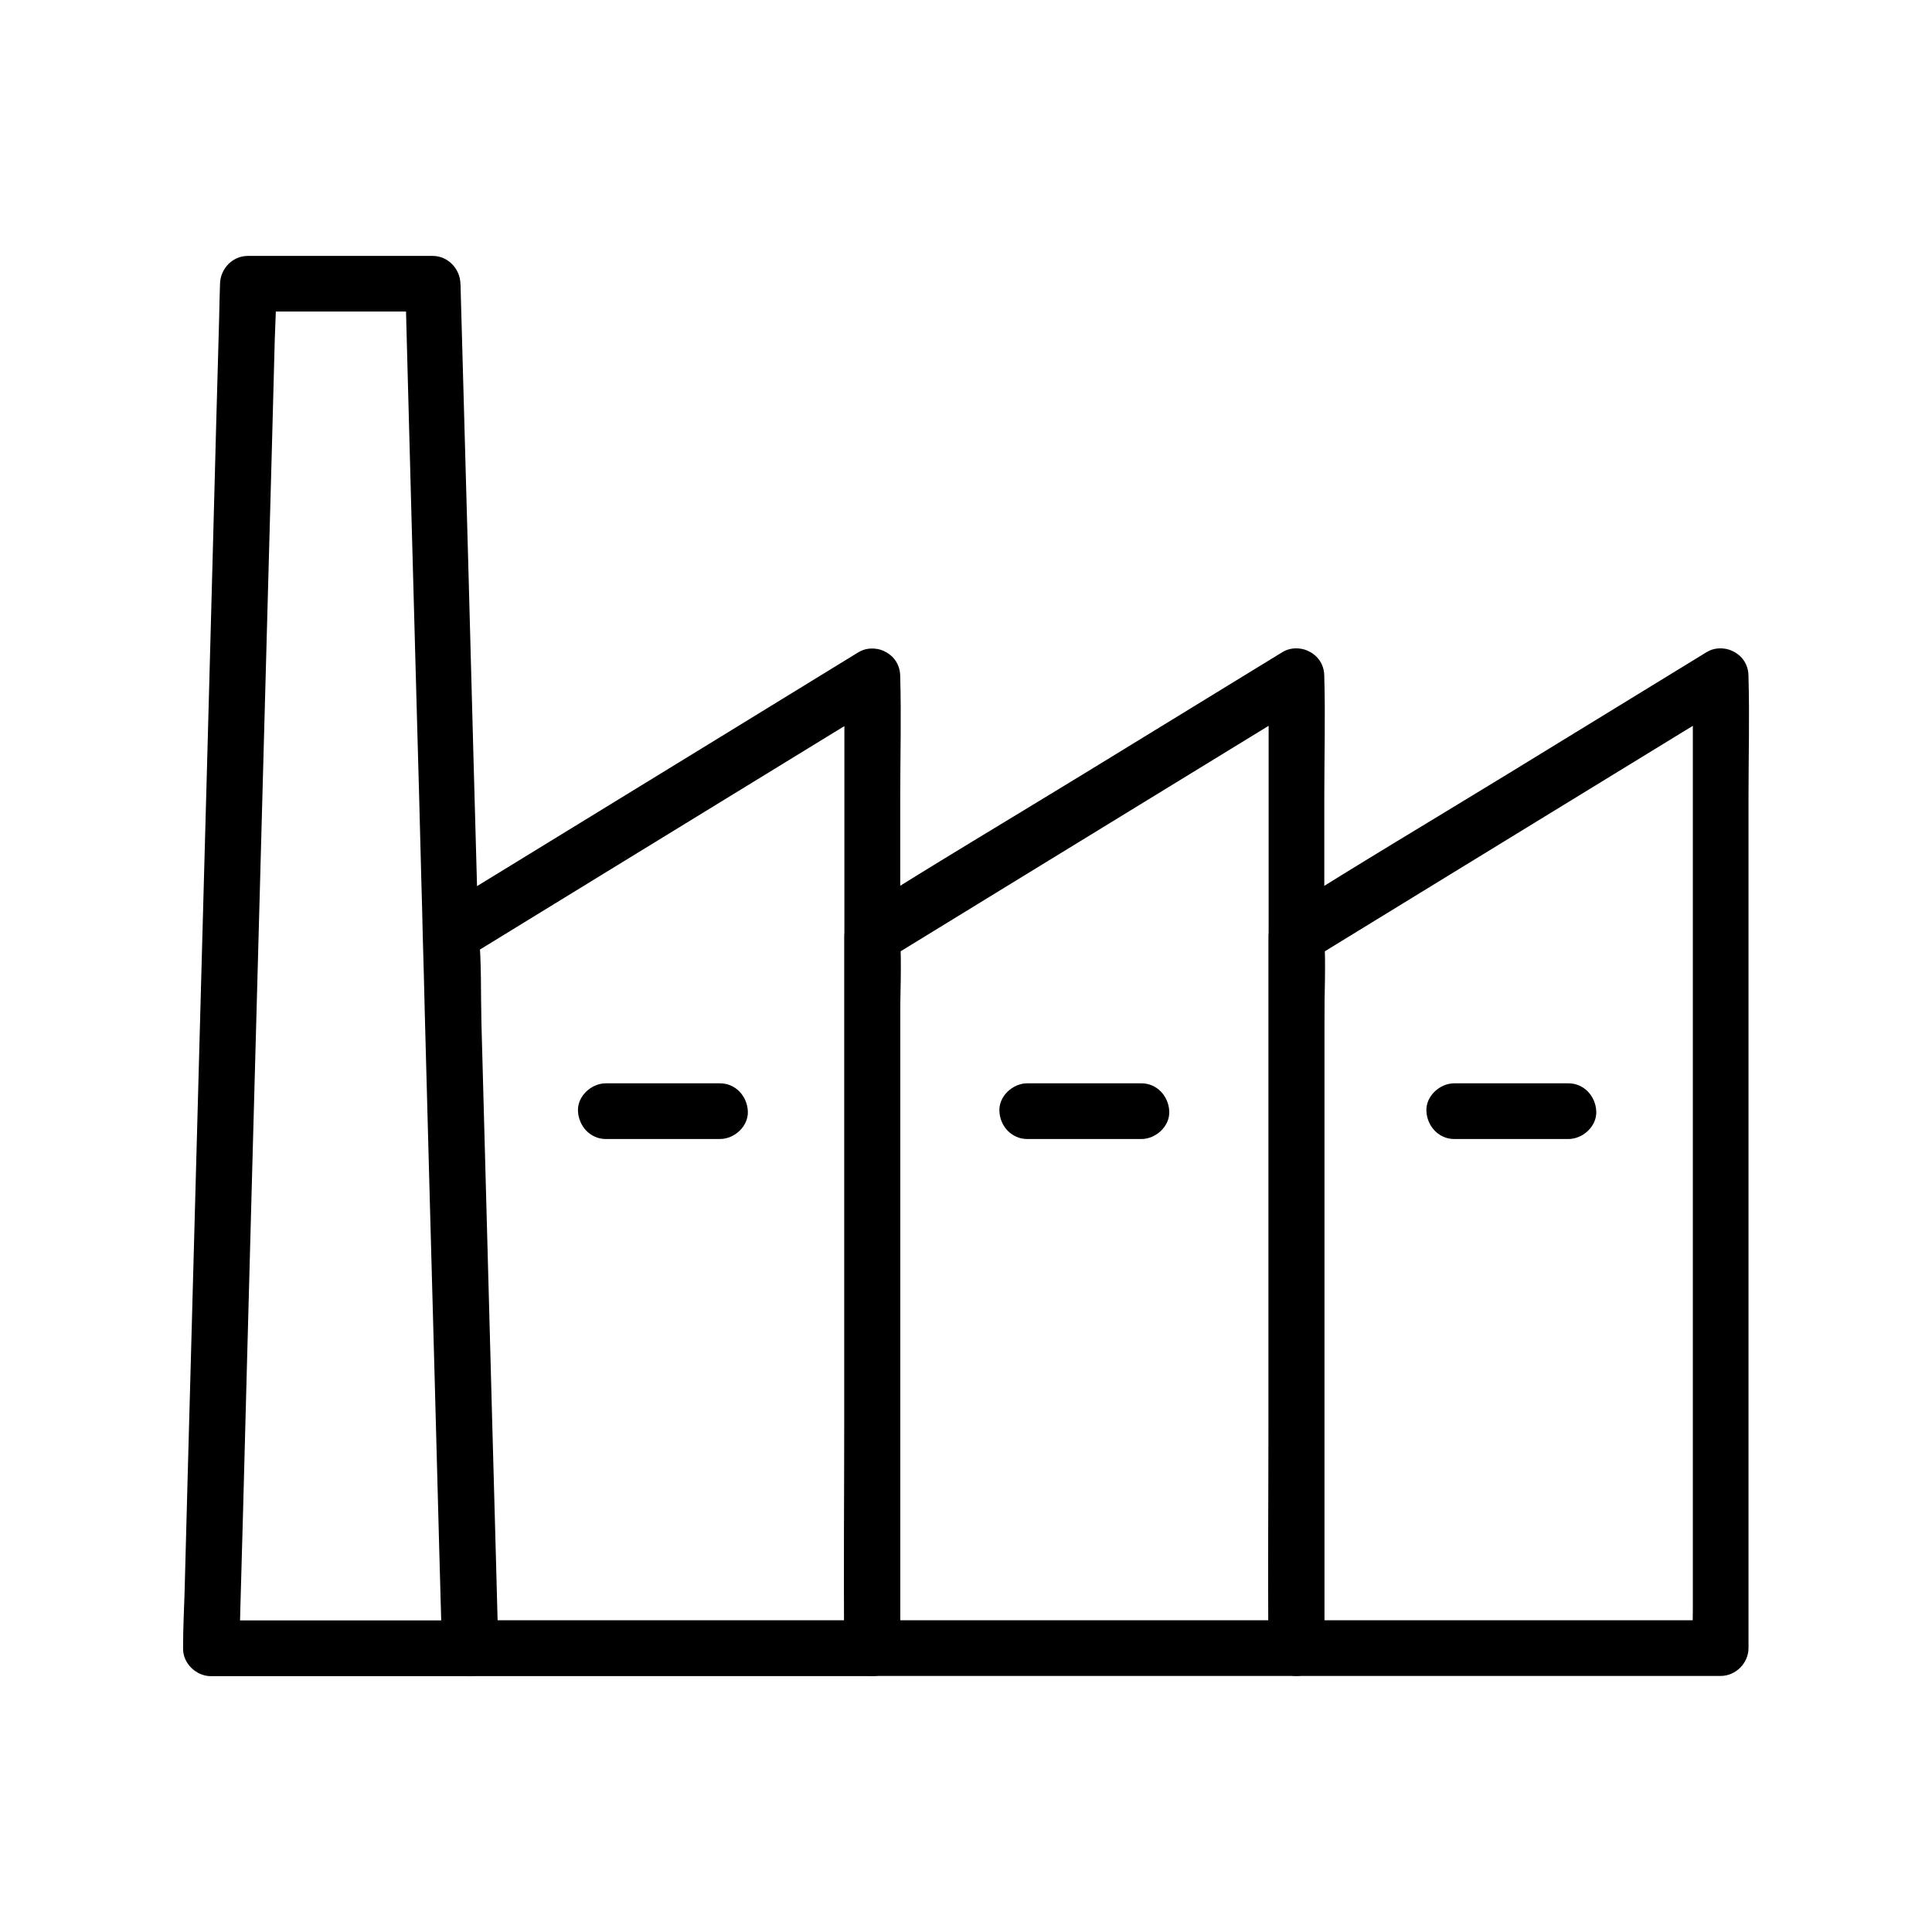
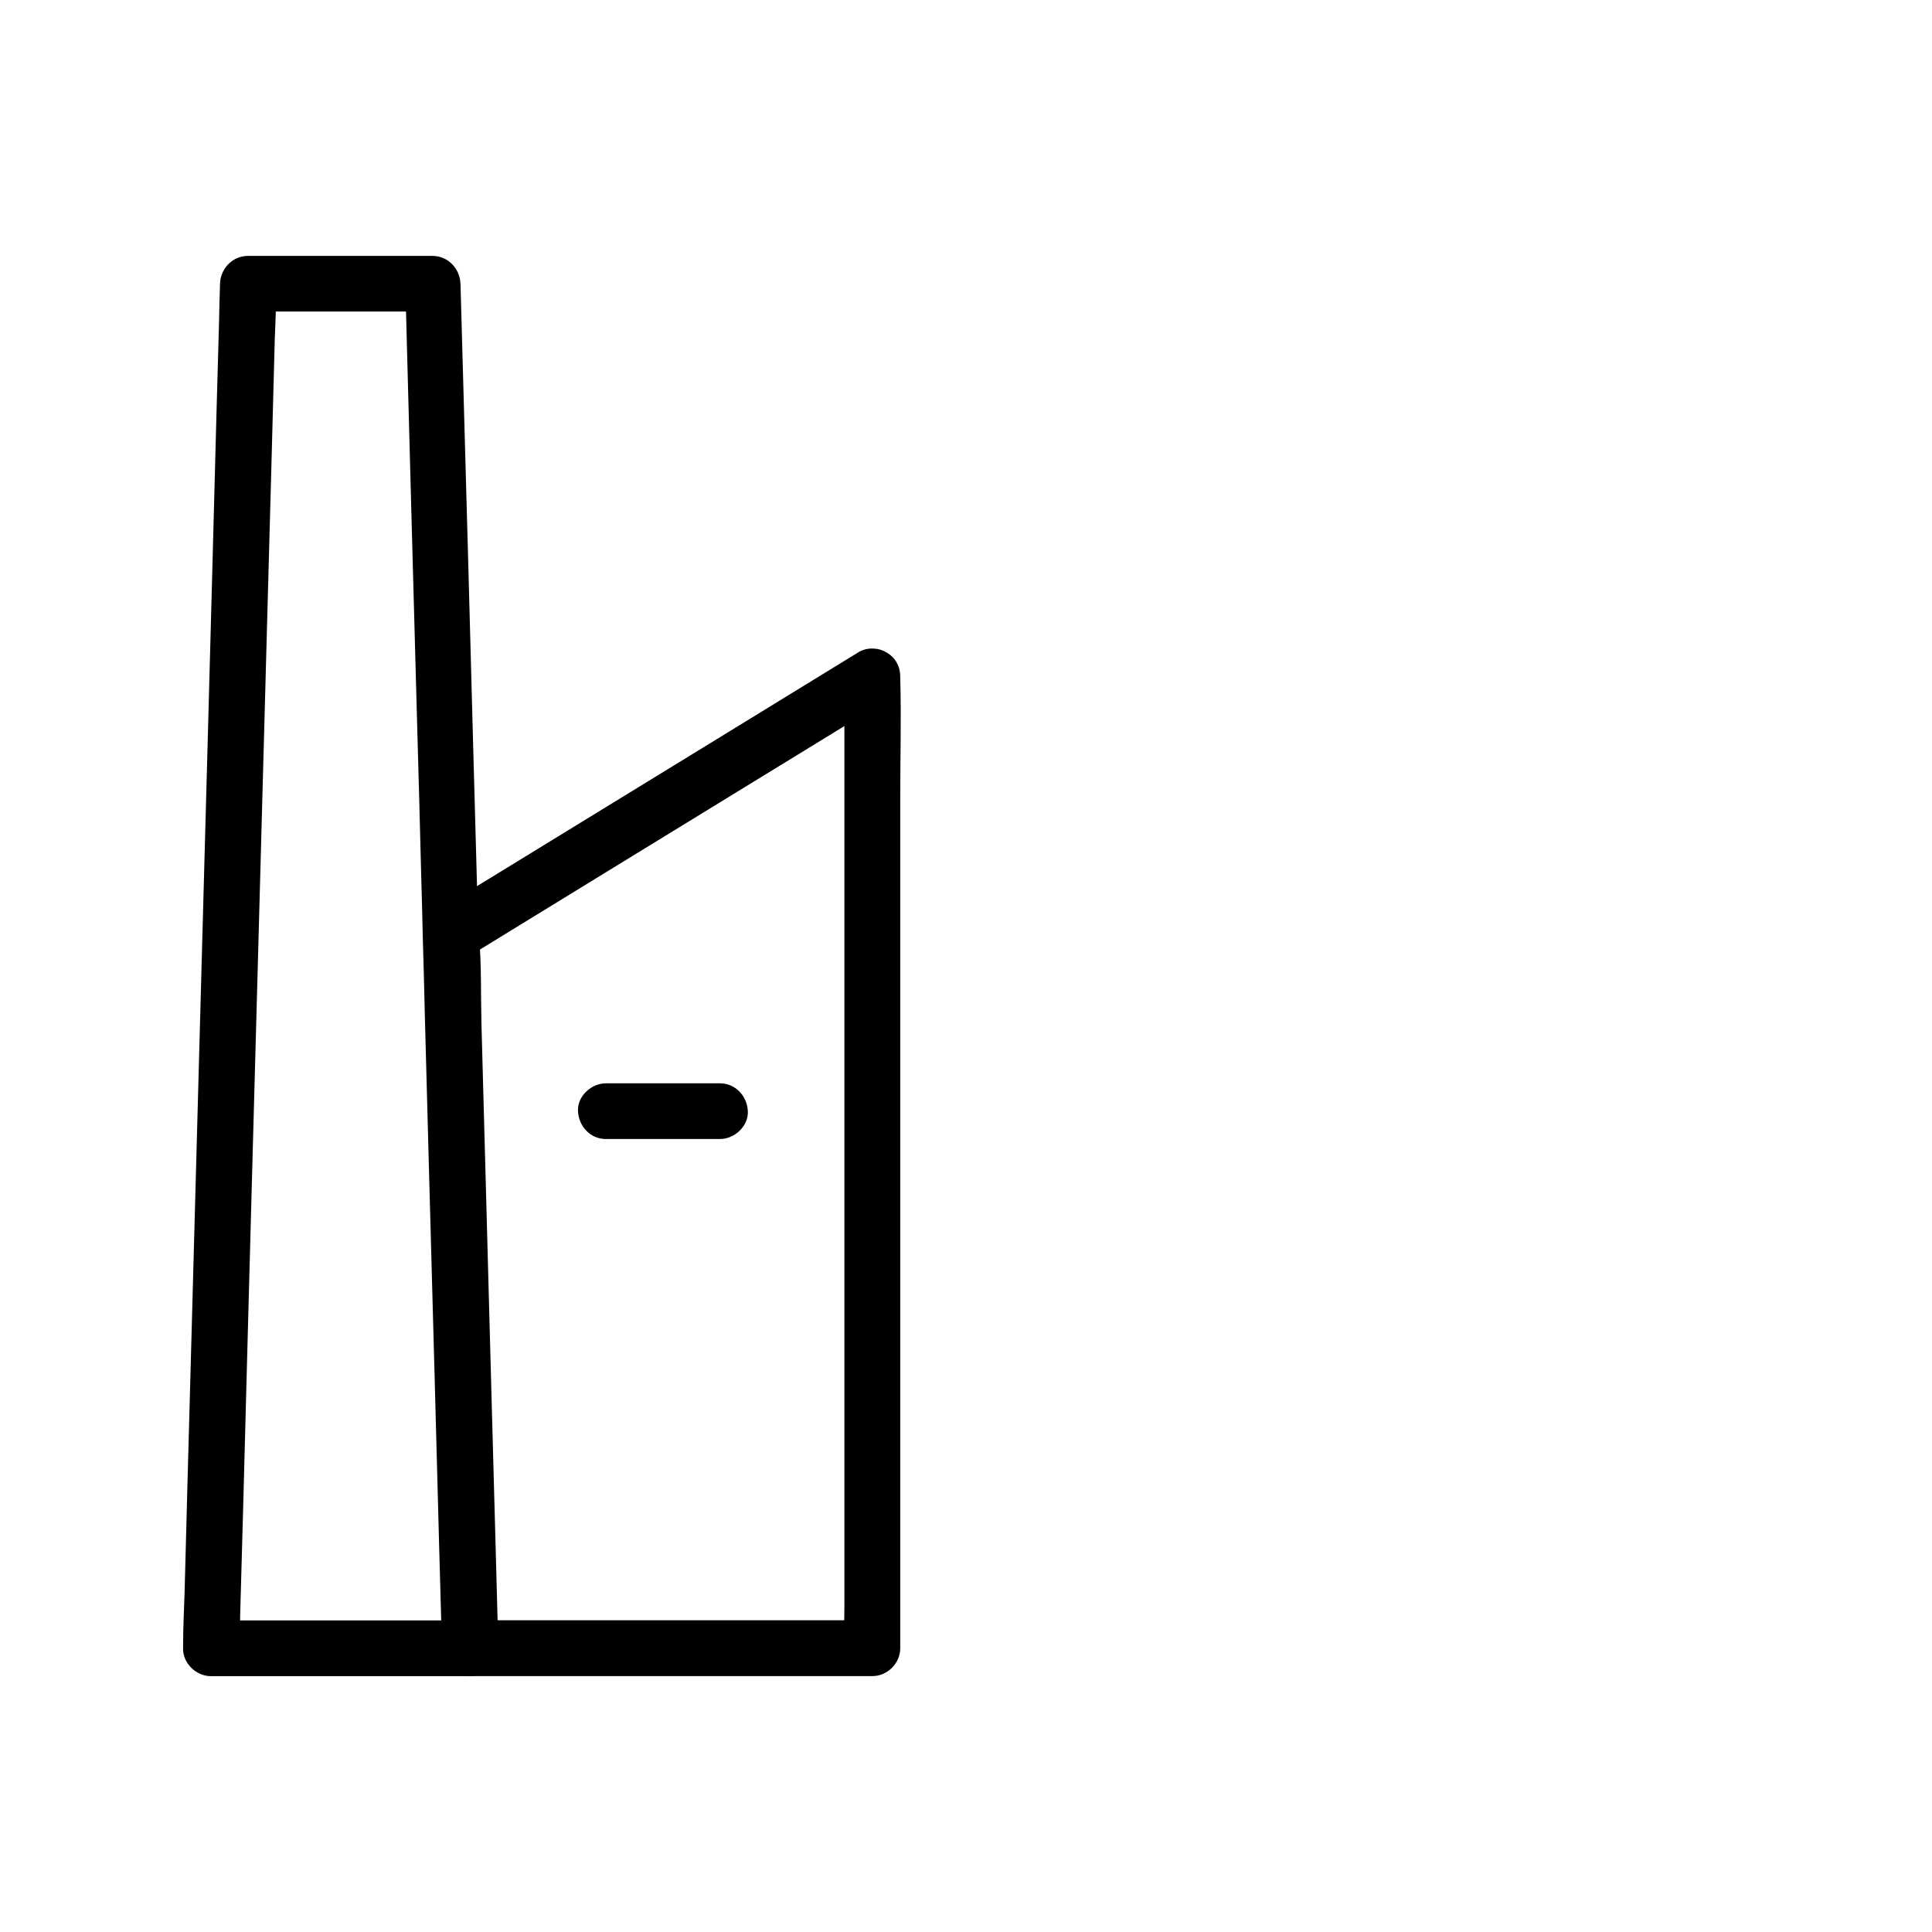
<svg xmlns="http://www.w3.org/2000/svg" fill="#000000" width="800px" height="800px" version="1.1" viewBox="144 144 512 512">
  <g>
    <path d="m367.77 323.25v25.781 61.402 74.195 64.551 21.105c0 3.344-0.195 6.691 0 10.035v0.441l7.379-7.379h-36.062-57.219-13.188c2.461 2.461 4.922 4.922 7.379 7.379-0.148-6.25-0.344-12.496-0.492-18.746-0.395-15.008-0.836-30.062-1.23-45.066-0.492-18.254-0.984-36.555-1.477-54.809-0.441-15.742-0.836-31.438-1.277-47.184-0.195-7.578 0.051-15.398-0.641-22.977v-0.344c-1.23 2.117-2.461 4.231-3.641 6.394 12.547-7.723 25.141-15.398 37.688-23.125 20.023-12.301 40.098-24.551 60.121-36.852 4.625-2.805 9.199-5.656 13.824-8.461 3.394-2.066 4.676-6.594 2.656-10.086-1.969-3.394-6.691-4.723-10.086-2.656-12.547 7.723-25.141 15.398-37.688 23.125-20.023 12.301-40.098 24.551-60.121 36.852-4.625 2.805-9.199 5.656-13.824 8.461-2.164 1.328-3.738 3.738-3.641 6.394 0.148 6.25 0.344 12.496 0.492 18.746 0.395 15.008 0.836 30.062 1.23 45.066 0.492 18.254 0.984 36.555 1.477 54.809 0.441 15.742 0.836 31.438 1.277 47.184 0.195 7.625 0.195 15.301 0.641 22.977v0.344c0.098 3.984 3.297 7.379 7.379 7.379h36.062 57.219 13.188c3.984 0 7.379-3.394 7.379-7.379v-25.781-61.402-74.195-64.551c0-10.383 0.297-20.812 0-31.145v-0.441c0-3.836-3.394-7.578-7.379-7.379-4.031 0.152-7.426 3.203-7.426 7.336z" />
-     <path d="m480.2 323.25v25.781 61.402 74.195 64.551 21.105c0 3.344-0.195 6.691 0 10.035v0.441c2.461-2.461 4.922-4.922 7.379-7.379h-38.082-60.418-13.922c2.461 2.461 4.922 4.922 7.379 7.379v-18.793-45.117-54.316-47.184c0-7.625 0.441-15.398 0-22.977v-0.344c-1.23 2.117-2.461 4.231-3.641 6.394 12.695-7.773 25.387-15.547 38.031-23.32 20.172-12.348 40.395-24.746 60.566-37.098 4.625-2.805 9.199-5.656 13.824-8.461 3.394-2.066 4.676-6.594 2.656-10.086-1.969-3.394-6.691-4.723-10.086-2.656-17.465 10.727-34.98 21.402-52.449 32.129-19.777 12.102-39.754 23.961-59.336 36.359-2.461 1.574-4.184 3.641-4.328 6.789v1.133 7.332 30.75 90.234c0 19.434-0.297 38.867 0 58.301v0.934c0 3.984 3.394 7.379 7.379 7.379h38.082 60.418 13.922c3.984 0 7.379-3.394 7.379-7.379v-25.781-61.402-74.195-64.551c0-10.383 0.297-20.812 0-31.145v-0.441c0-3.836-3.394-7.578-7.379-7.379-3.981 0.195-7.375 3.246-7.375 7.379z" />
-     <path d="m592.62 323.25v25.781 61.402 74.195 64.551 21.105c0 3.344-0.195 6.691 0 10.035v0.441l7.379-7.379h-38.082-60.418-13.922c2.461 2.461 4.922 4.922 7.379 7.379v-18.793-45.117-54.316-47.184c0-7.625 0.441-15.398 0-22.977v-0.344c-1.23 2.117-2.461 4.231-3.641 6.394 12.695-7.773 25.387-15.547 38.031-23.32 20.172-12.348 40.395-24.746 60.566-37.098 4.625-2.805 9.199-5.656 13.824-8.461 3.394-2.066 4.676-6.594 2.656-10.086-1.969-3.394-6.691-4.723-10.086-2.656-17.465 10.727-34.98 21.402-52.449 32.129-19.777 12.102-39.754 23.961-59.336 36.359-2.461 1.574-4.184 3.641-4.328 6.789v1.133 7.332 30.75 90.234c0 19.434-0.297 38.867 0 58.301v0.934c0 3.984 3.394 7.379 7.379 7.379h38.082 60.418 13.922c3.984 0 7.379-3.394 7.379-7.379v-25.781-61.402-74.195-64.551c0-10.383 0.297-20.812 0-31.145v-0.441c0-3.836-3.394-7.578-7.379-7.379-3.981 0.195-7.375 3.246-7.375 7.379z" />
    <path d="m268.63 573.43h-60.172-8.414c2.461 2.461 4.922 4.922 7.379 7.379 0.098-3.199 0.195-6.445 0.246-9.645 0.246-8.809 0.492-17.562 0.738-26.371 0.344-12.941 0.688-25.879 1.031-38.867 0.441-15.793 0.836-31.586 1.277-47.379 0.492-17.367 0.934-34.785 1.426-52.152 0.492-17.465 0.934-34.934 1.426-52.398 0.441-16.285 0.887-32.57 1.328-48.855 0.395-13.824 0.738-27.652 1.133-41.477 0.246-9.891 0.543-19.777 0.789-29.719 0.148-4.676 0.441-9.398 0.395-14.121v-0.641c-2.461 2.461-4.922 4.922-7.379 7.379h42.902 6.051c-2.461-2.461-4.922-4.922-7.379-7.379 0.148 6.25 0.344 12.496 0.492 18.746 0.395 14.711 0.789 29.473 1.18 44.184 0.492 17.418 0.934 34.832 1.426 52.25 0.395 14.07 0.789 28.141 1.133 42.215 0.148 5.117 0.297 10.234 0.395 15.352 0.195 6.887 0.395 13.824 0.543 20.715 0.395 14.66 0.789 29.371 1.18 44.035 0.492 17.418 0.934 34.785 1.426 52.203 0.395 15.352 0.836 30.699 1.23 46.051 0.246 8.215 0.441 16.48 0.688 24.699 0 0.395 0 0.789 0.051 1.18 0.098 3.836 3.297 7.578 7.379 7.379 3.887-0.195 7.477-3.246 7.379-7.379-0.148-5.805-0.297-11.609-0.492-17.418-0.395-14.023-0.789-28.043-1.133-42.016-0.492-17.418-0.934-34.832-1.426-52.25-0.441-15.742-0.836-31.488-1.277-47.23-0.246-9.297-0.492-18.547-0.738-27.848-0.098-3.543-0.195-7.035-0.297-10.578-0.344-12.449-0.688-24.895-1.031-37.293-0.441-17.074-0.934-34.145-1.379-51.266-0.441-15.988-0.887-31.93-1.328-47.922-0.246-8.855-0.492-17.664-0.738-26.52 0-0.441 0-0.836-0.051-1.277-0.098-3.984-3.297-7.379-7.379-7.379h-42.902-6.051c-4.082 0-7.281 3.394-7.379 7.379-0.098 3.199-0.195 6.445-0.246 9.645-0.246 8.809-0.492 17.562-0.738 26.371-0.344 12.941-0.688 25.879-1.031 38.867-0.441 15.793-0.836 31.586-1.277 47.379-0.492 17.367-0.934 34.785-1.426 52.152-0.492 17.465-0.934 34.934-1.426 52.398-0.441 16.285-0.887 32.57-1.328 48.855-0.395 13.824-0.738 27.652-1.133 41.477-0.246 9.891-0.543 19.777-0.789 29.719-0.148 4.676-0.395 9.398-0.395 14.121v0.641c-0.098 3.984 3.492 7.379 7.379 7.379h60.172 8.414c3.836 0 7.578-3.394 7.379-7.379-0.047-3.996-3.098-7.391-7.231-7.391z" />
-     <path d="m529.39 445.85h30.258c3.836 0 7.578-3.394 7.379-7.379-0.195-3.984-3.246-7.379-7.379-7.379h-30.258c-3.836 0-7.578 3.394-7.379 7.379 0.195 3.984 3.246 7.379 7.379 7.379z" />
-     <path d="m416.23 445.85h30.258c3.836 0 7.578-3.394 7.379-7.379-0.195-3.984-3.246-7.379-7.379-7.379h-30.258c-3.836 0-7.578 3.394-7.379 7.379 0.148 3.984 3.246 7.379 7.379 7.379z" />
    <path d="m304.55 445.85h30.258c3.836 0 7.578-3.394 7.379-7.379-0.195-3.984-3.246-7.379-7.379-7.379h-30.258c-3.836 0-7.578 3.394-7.379 7.379 0.195 3.984 3.246 7.379 7.379 7.379z" />
  </g>
</svg>